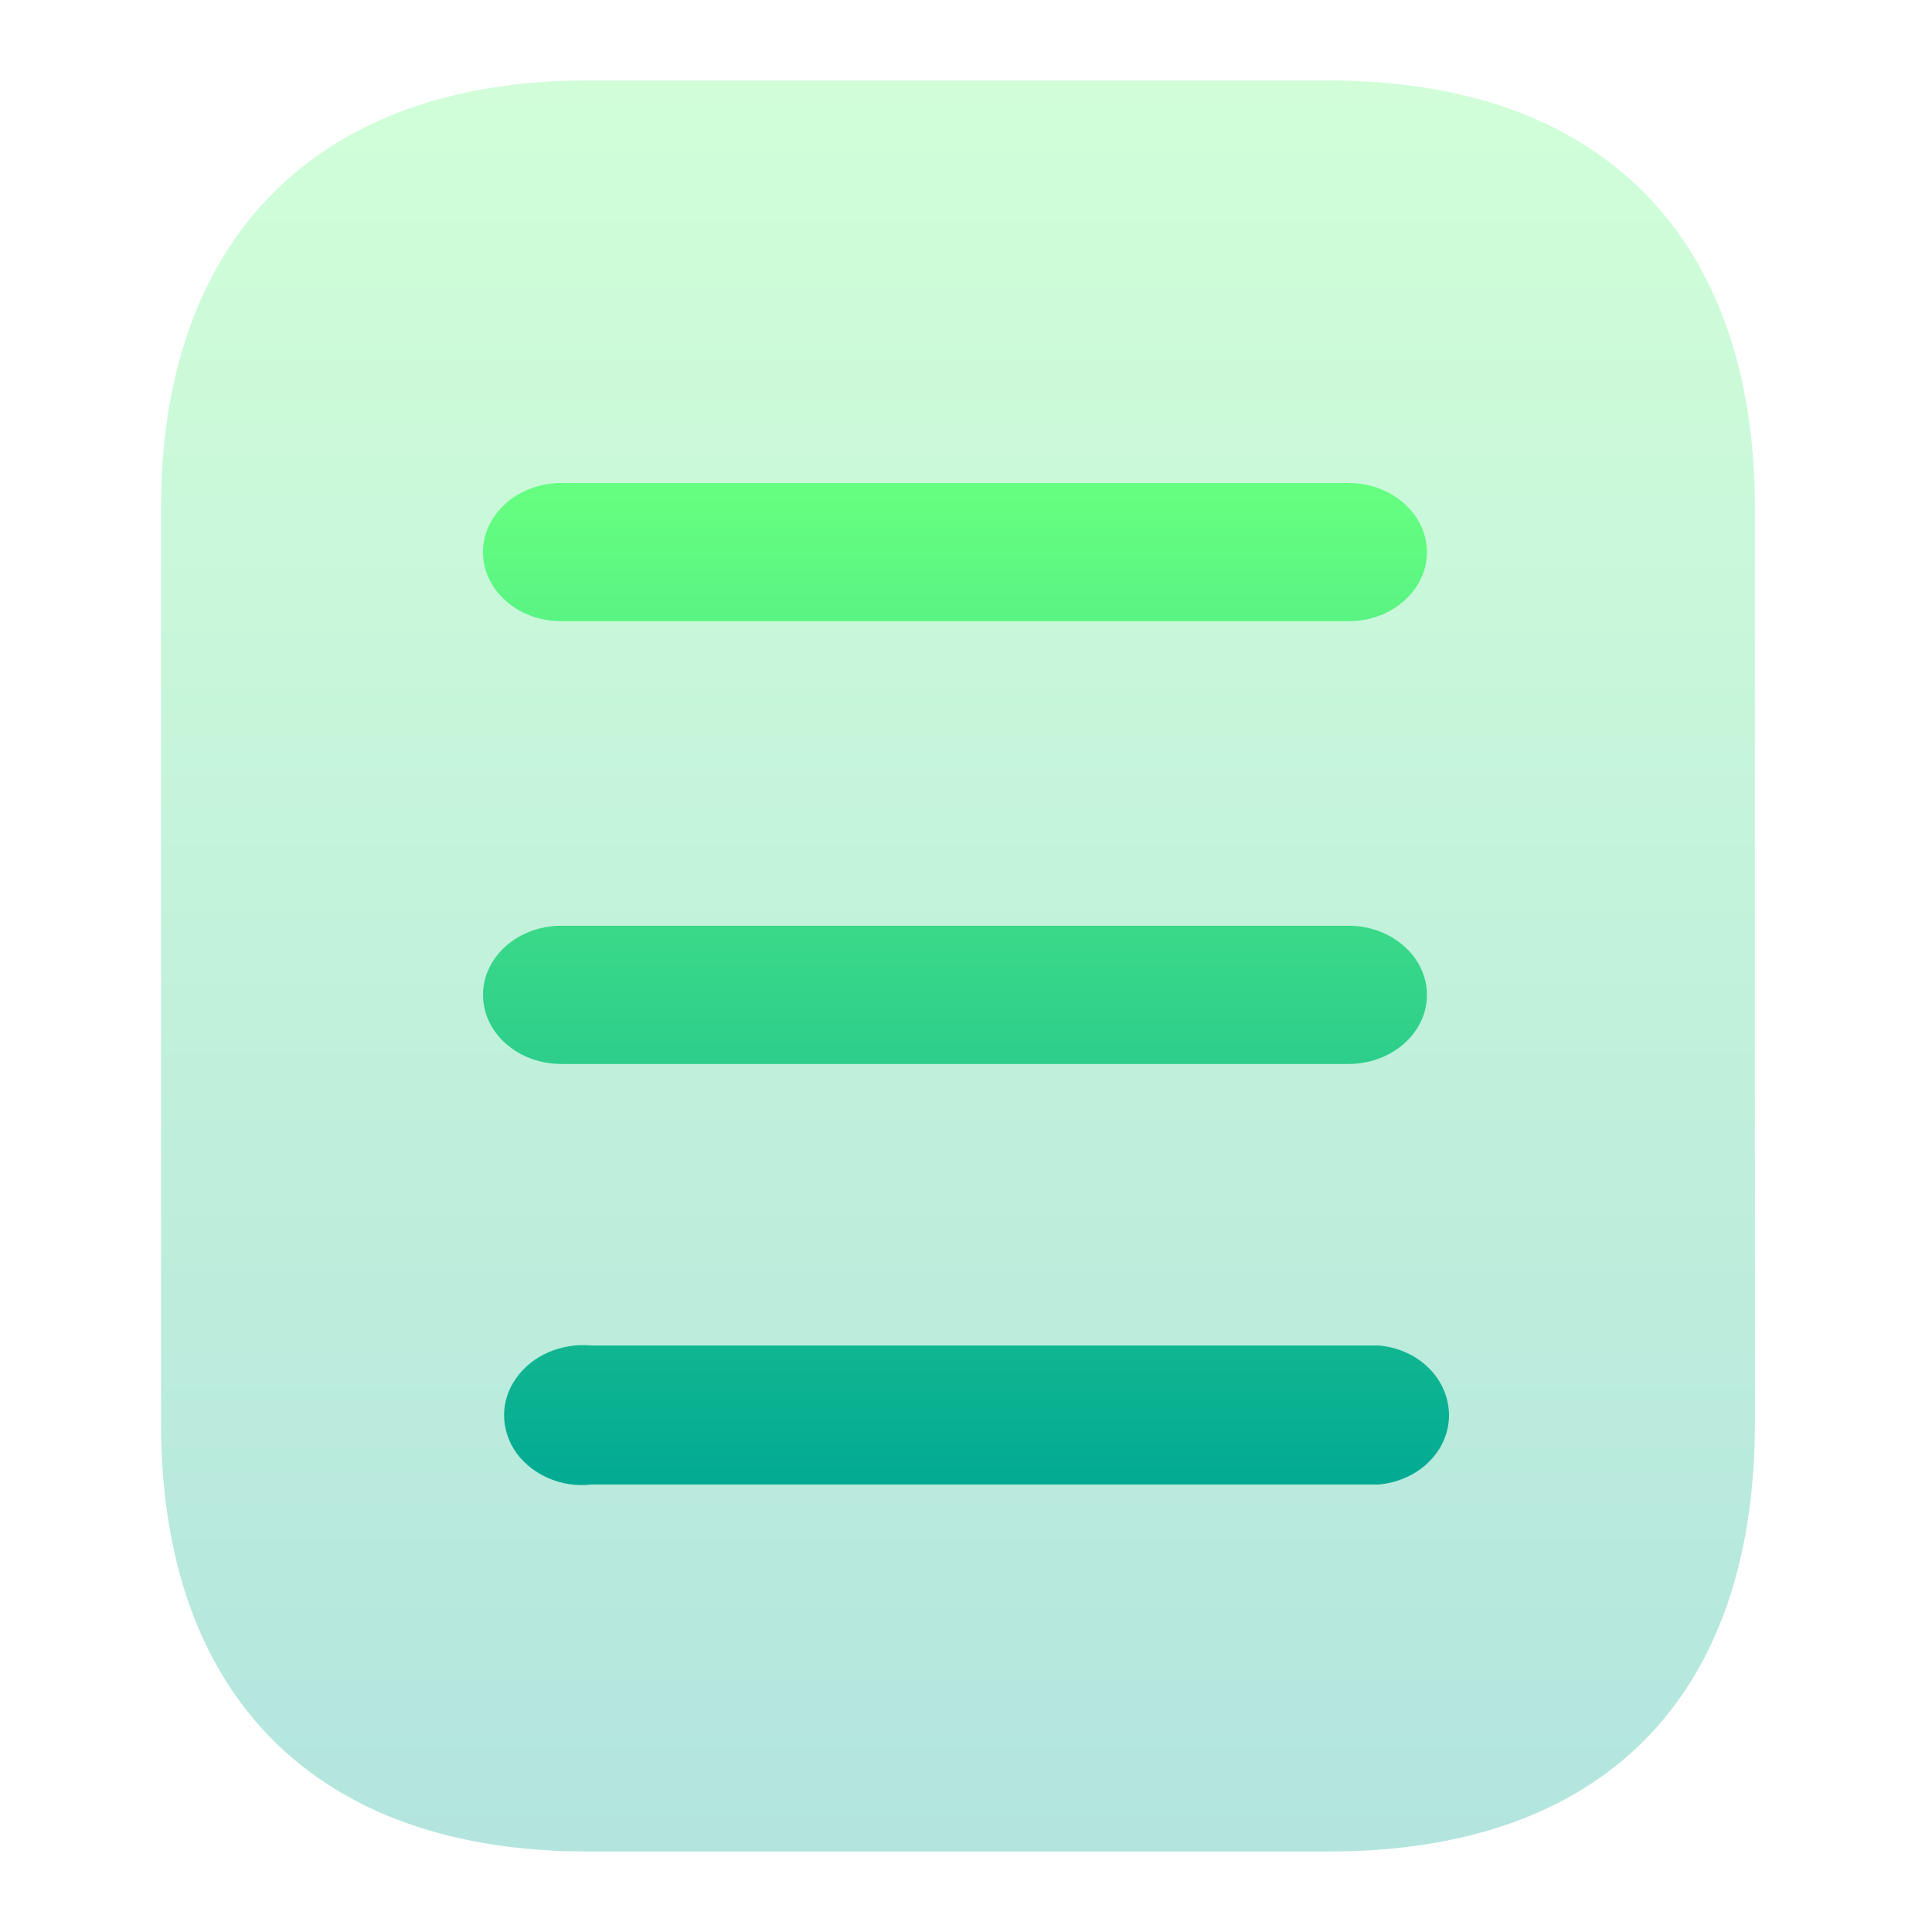
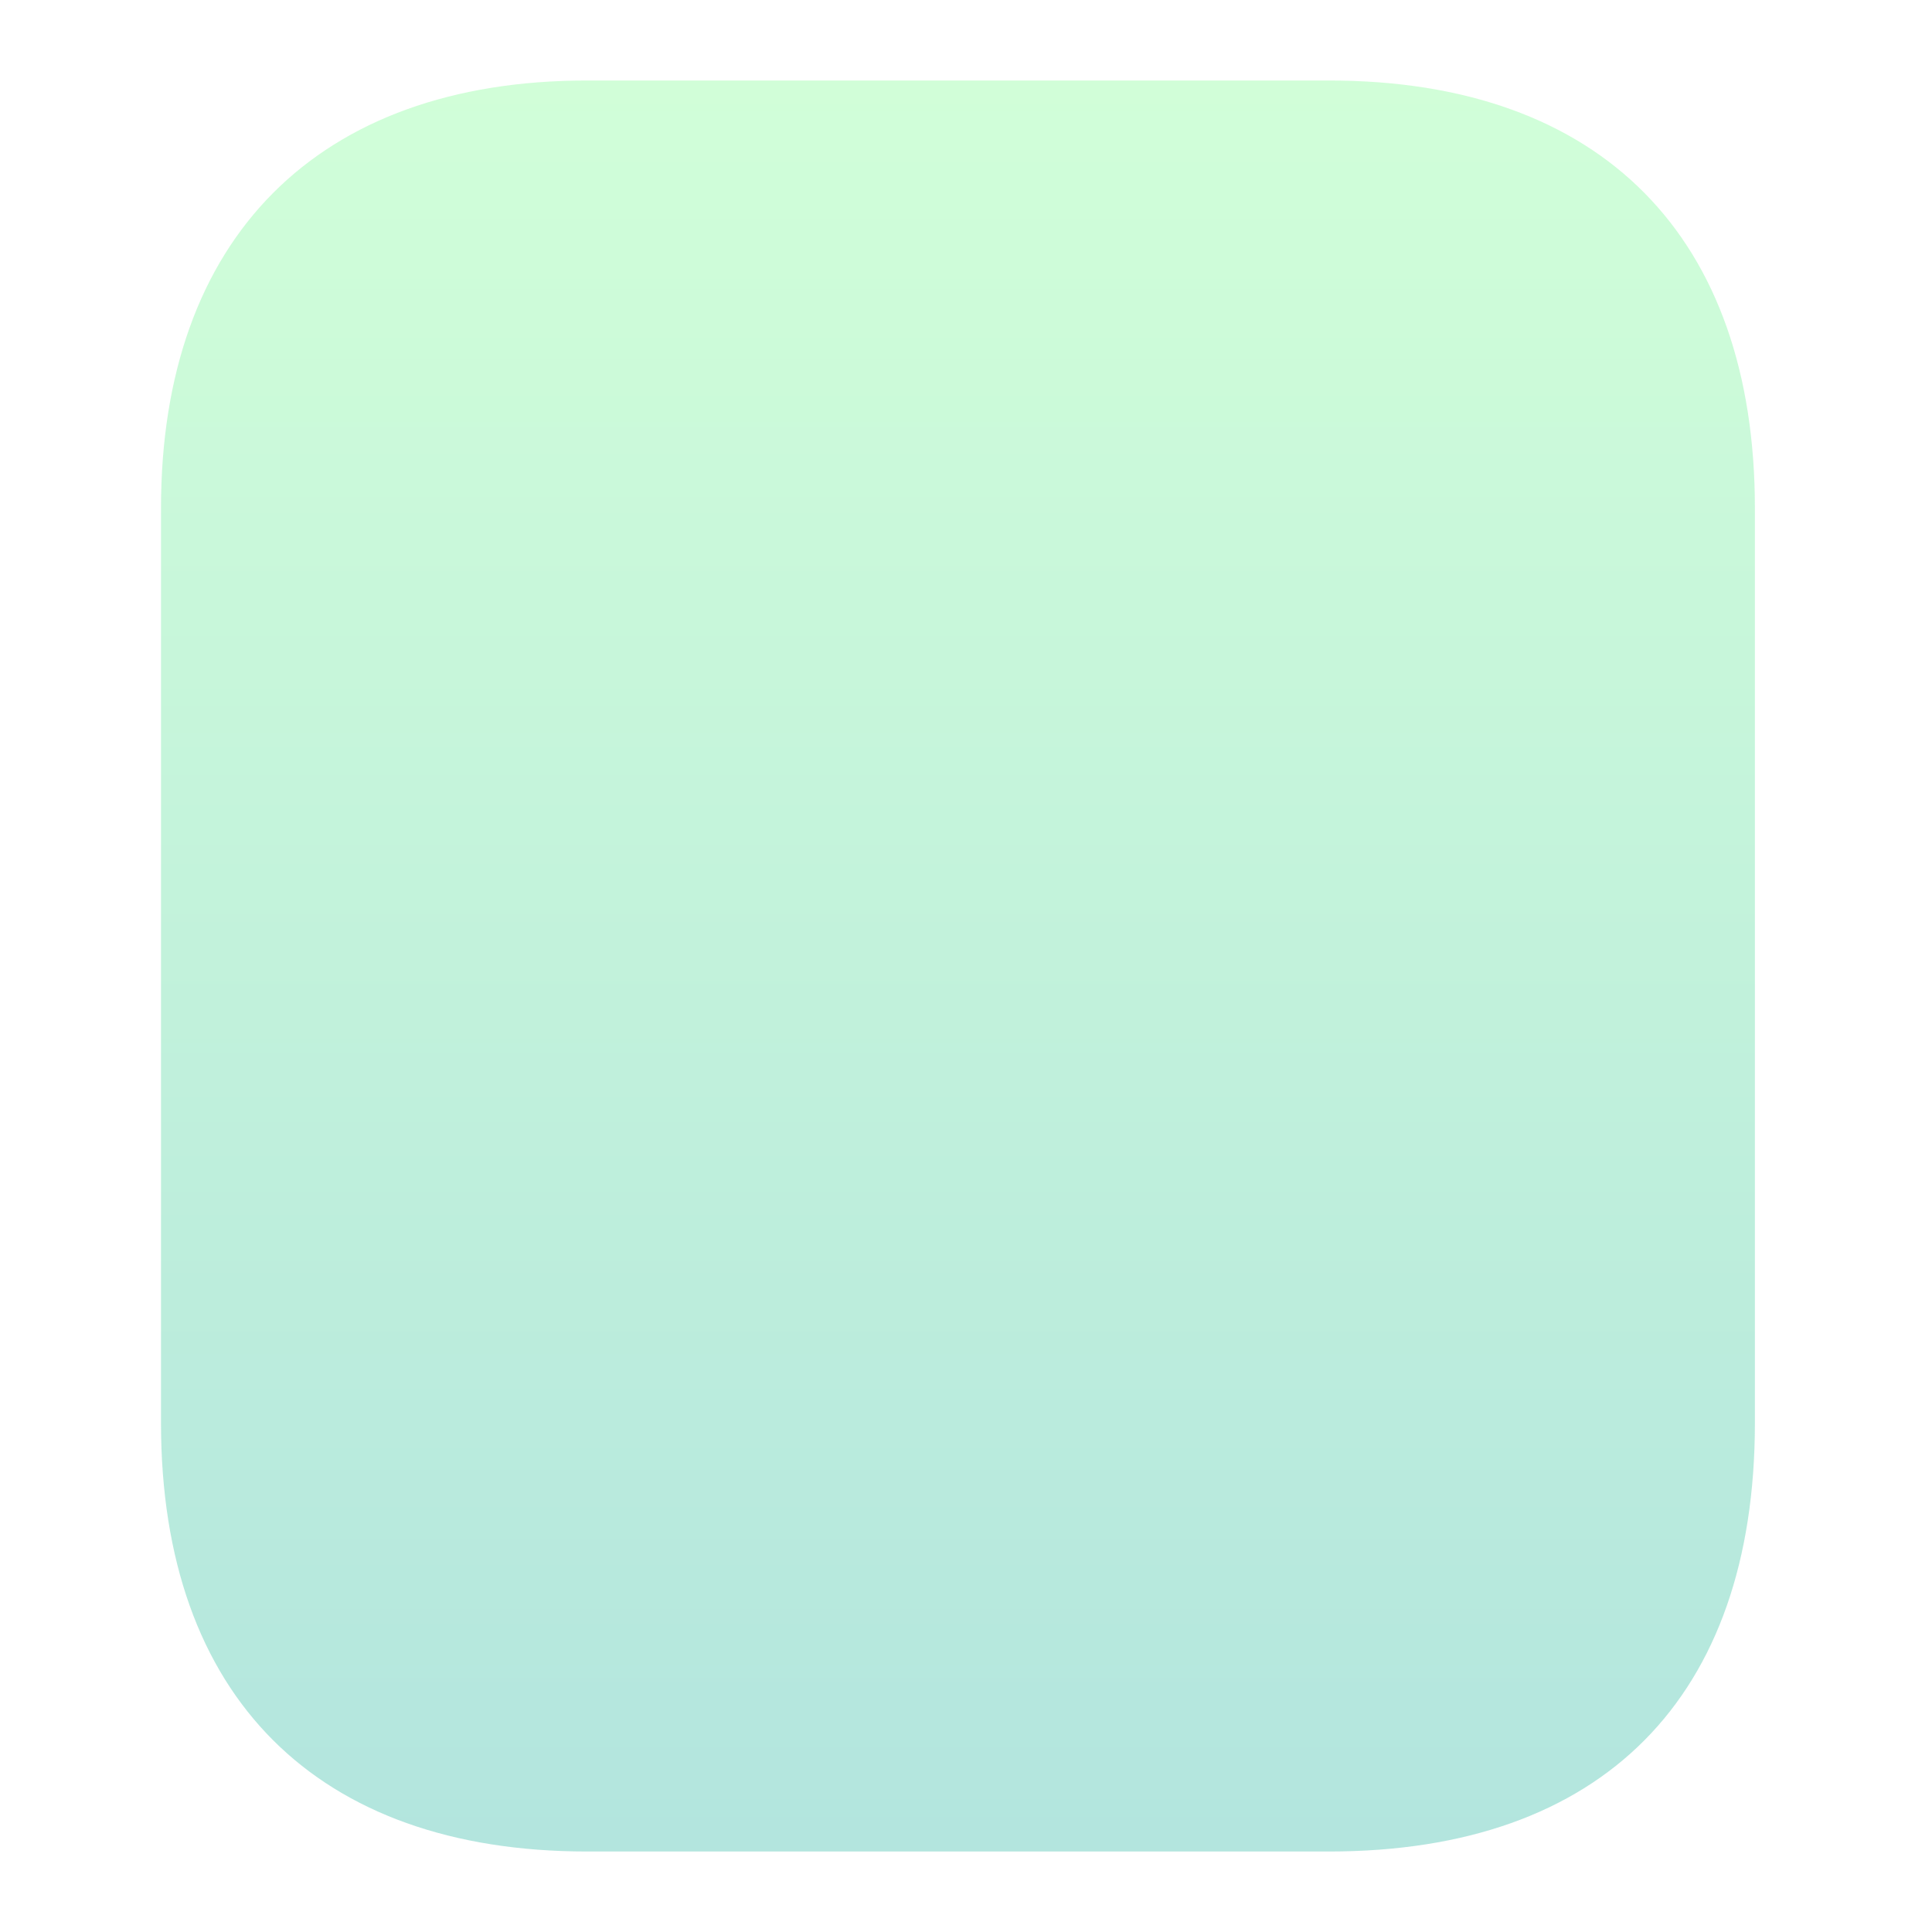
<svg xmlns="http://www.w3.org/2000/svg" width="24" height="24" viewBox="0 0 24 24" fill="none">
  <path opacity="0.3" d="M16.51 1H7.291C3.947 1 2 2.958 2 6.313V17.676C2 21.086 3.947 23 7.291 23H16.51C19.908 23 21.8 21.086 21.8 17.676V6.313C21.8 2.958 19.908 1 16.51 1Z" fill="url(#paint0_linear_87_121)" />
-   <path fill-rule="evenodd" clip-rule="evenodd" d="M16.753 7.717H6.973C6.435 7.717 6 7.332 6 6.859C6 6.386 6.435 6 6.973 6H16.753C17.289 6 17.726 6.386 17.726 6.859C17.726 7.332 17.289 7.717 16.753 7.717ZM16.753 13.217H6.973C6.435 13.217 6 12.832 6 12.359C6 11.886 6.435 11.5 6.973 11.5H16.753C17.289 11.5 17.726 11.886 17.726 12.359C17.726 12.832 17.289 13.217 16.753 13.217ZM7.347 18.441H17.127C17.625 18.397 18 18.022 18 17.583C18 17.132 17.625 16.758 17.127 16.714H7.347C6.973 16.681 6.611 16.835 6.412 17.121C6.212 17.396 6.212 17.759 6.412 18.045C6.611 18.32 6.973 18.485 7.347 18.441Z" fill="url(#paint1_linear_87_121)" />
  <defs>
    <linearGradient id="paint0_linear_87_121" x1="11.9" y1="23" x2="11.9" y2="1" gradientUnits="userSpaceOnUse">
      <stop stop-color="#02AA93" />
      <stop offset="1" stop-color="#67FF80" />
    </linearGradient>
    <linearGradient id="paint1_linear_87_121" x1="12" y1="18.448" x2="12" y2="6" gradientUnits="userSpaceOnUse">
      <stop stop-color="#02AA93" />
      <stop offset="1" stop-color="#67FF80" />
    </linearGradient>
  </defs>
</svg>